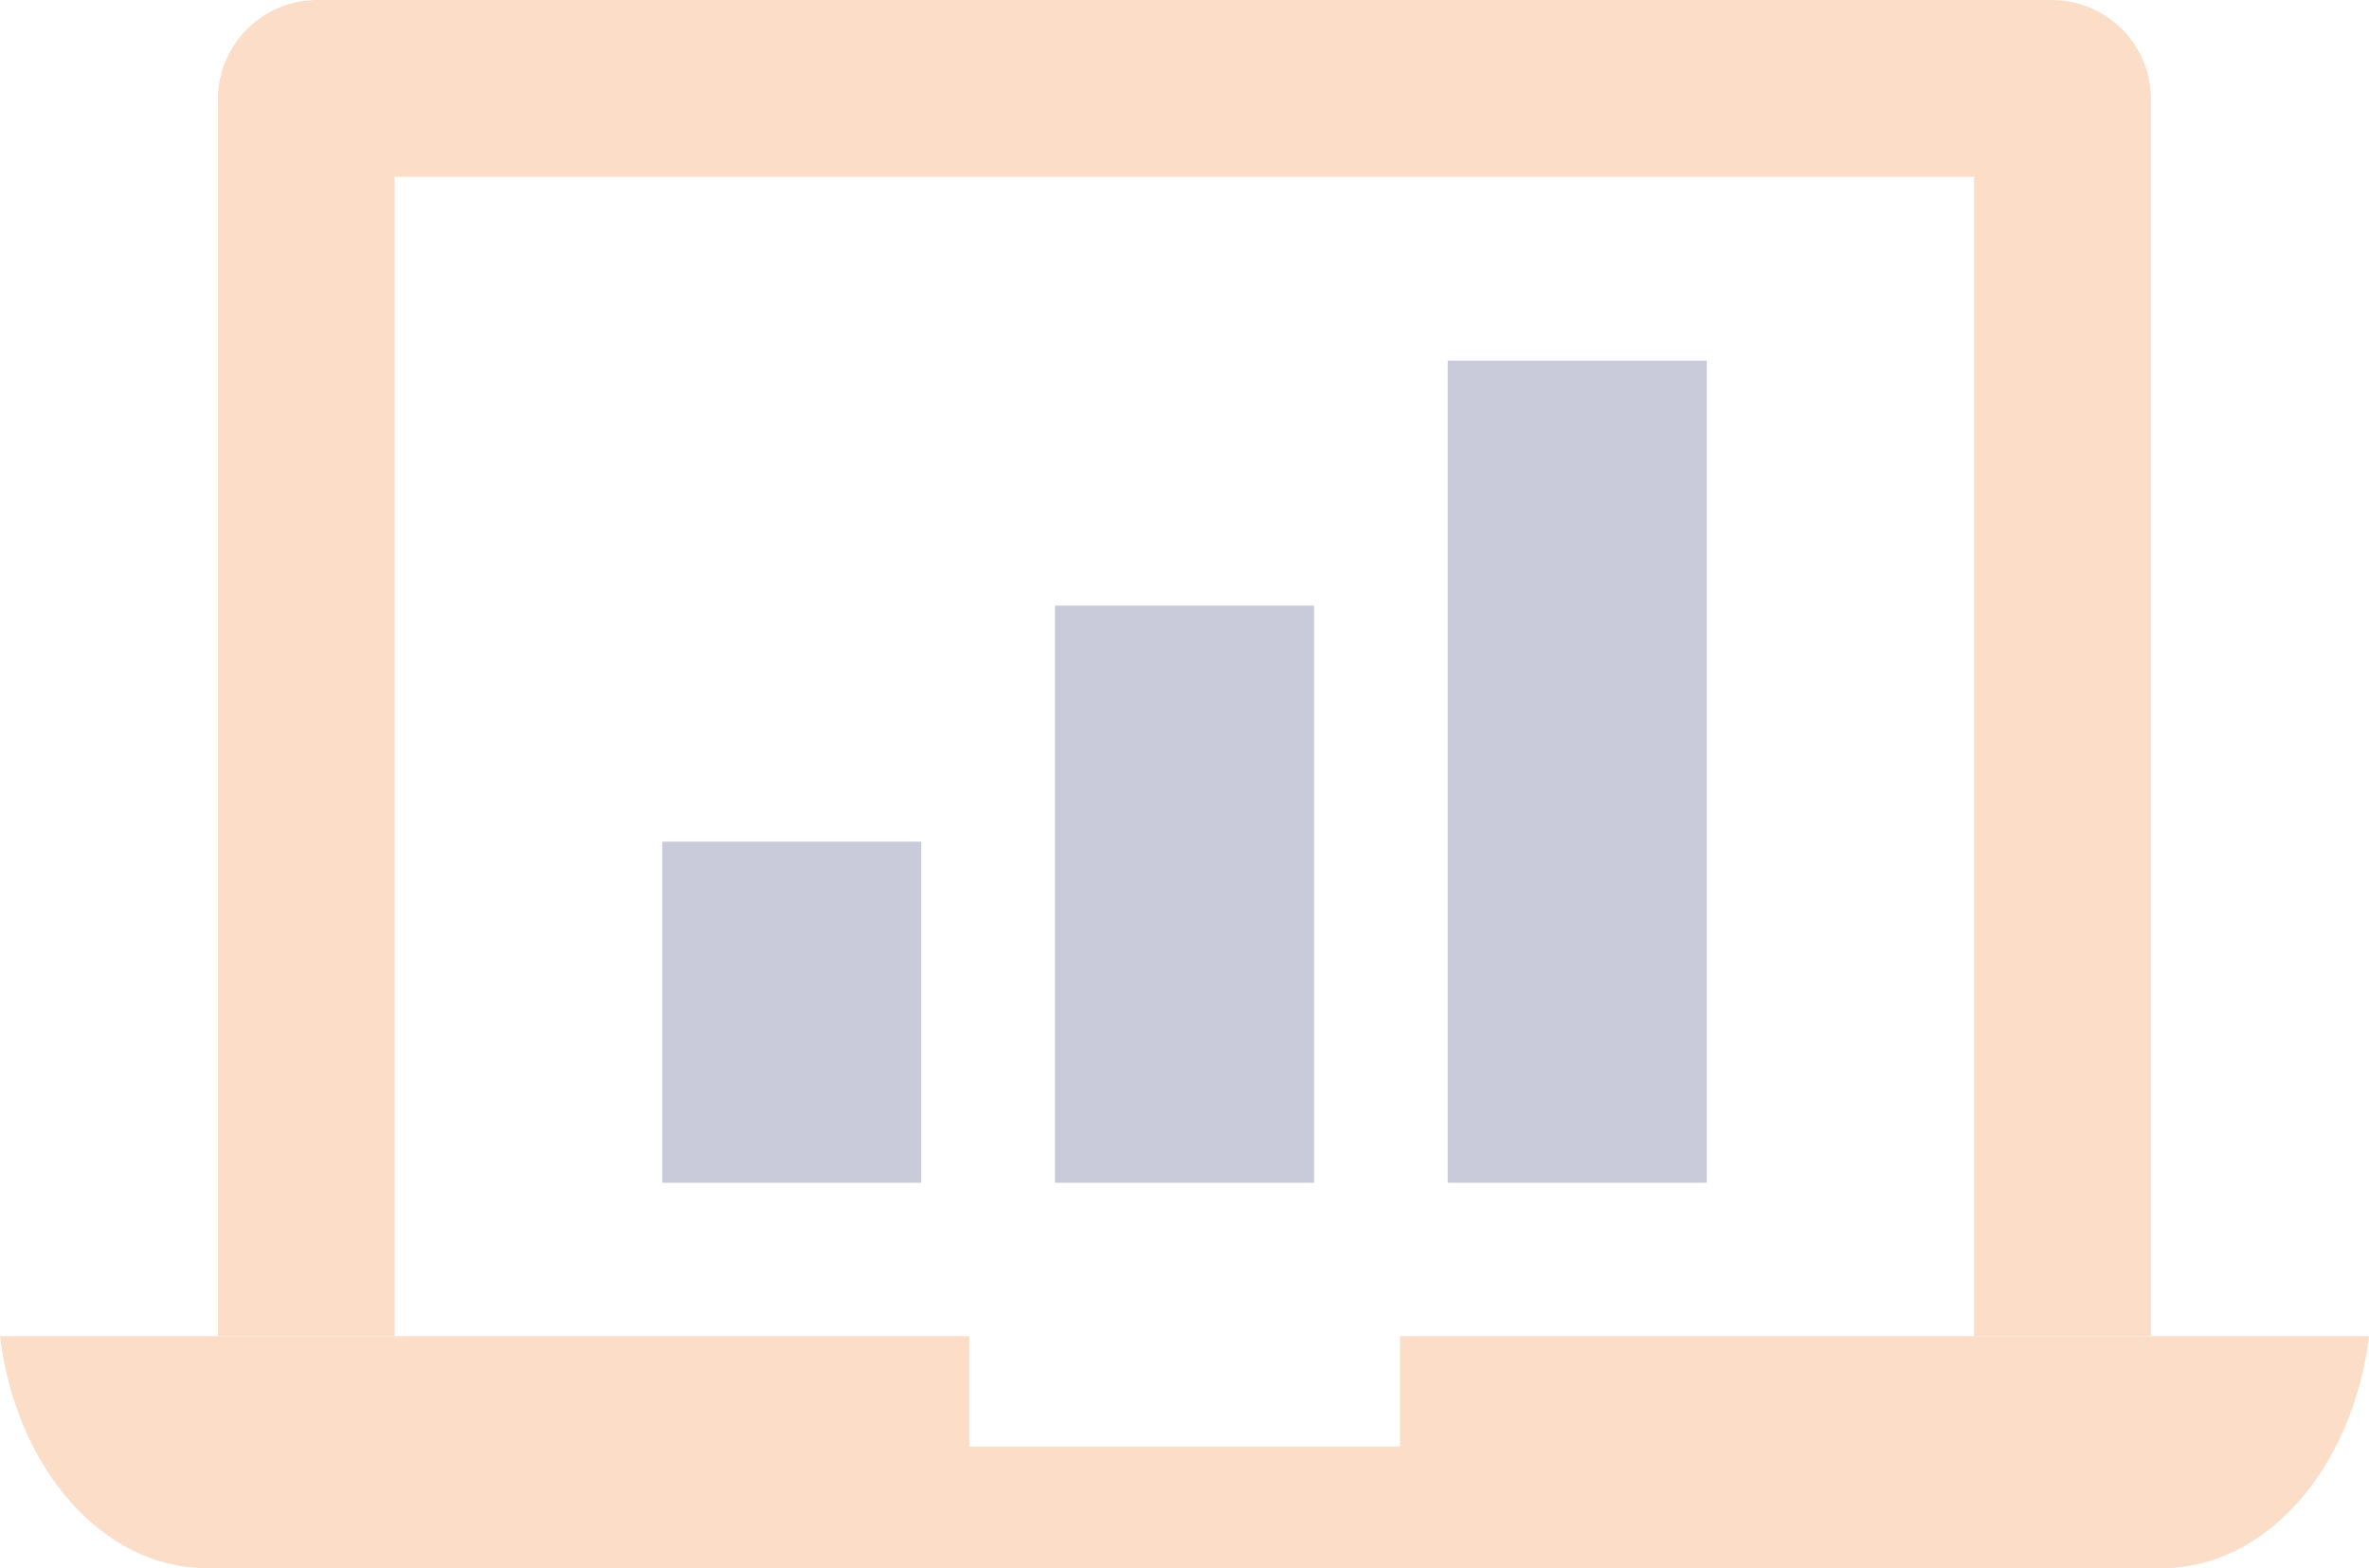
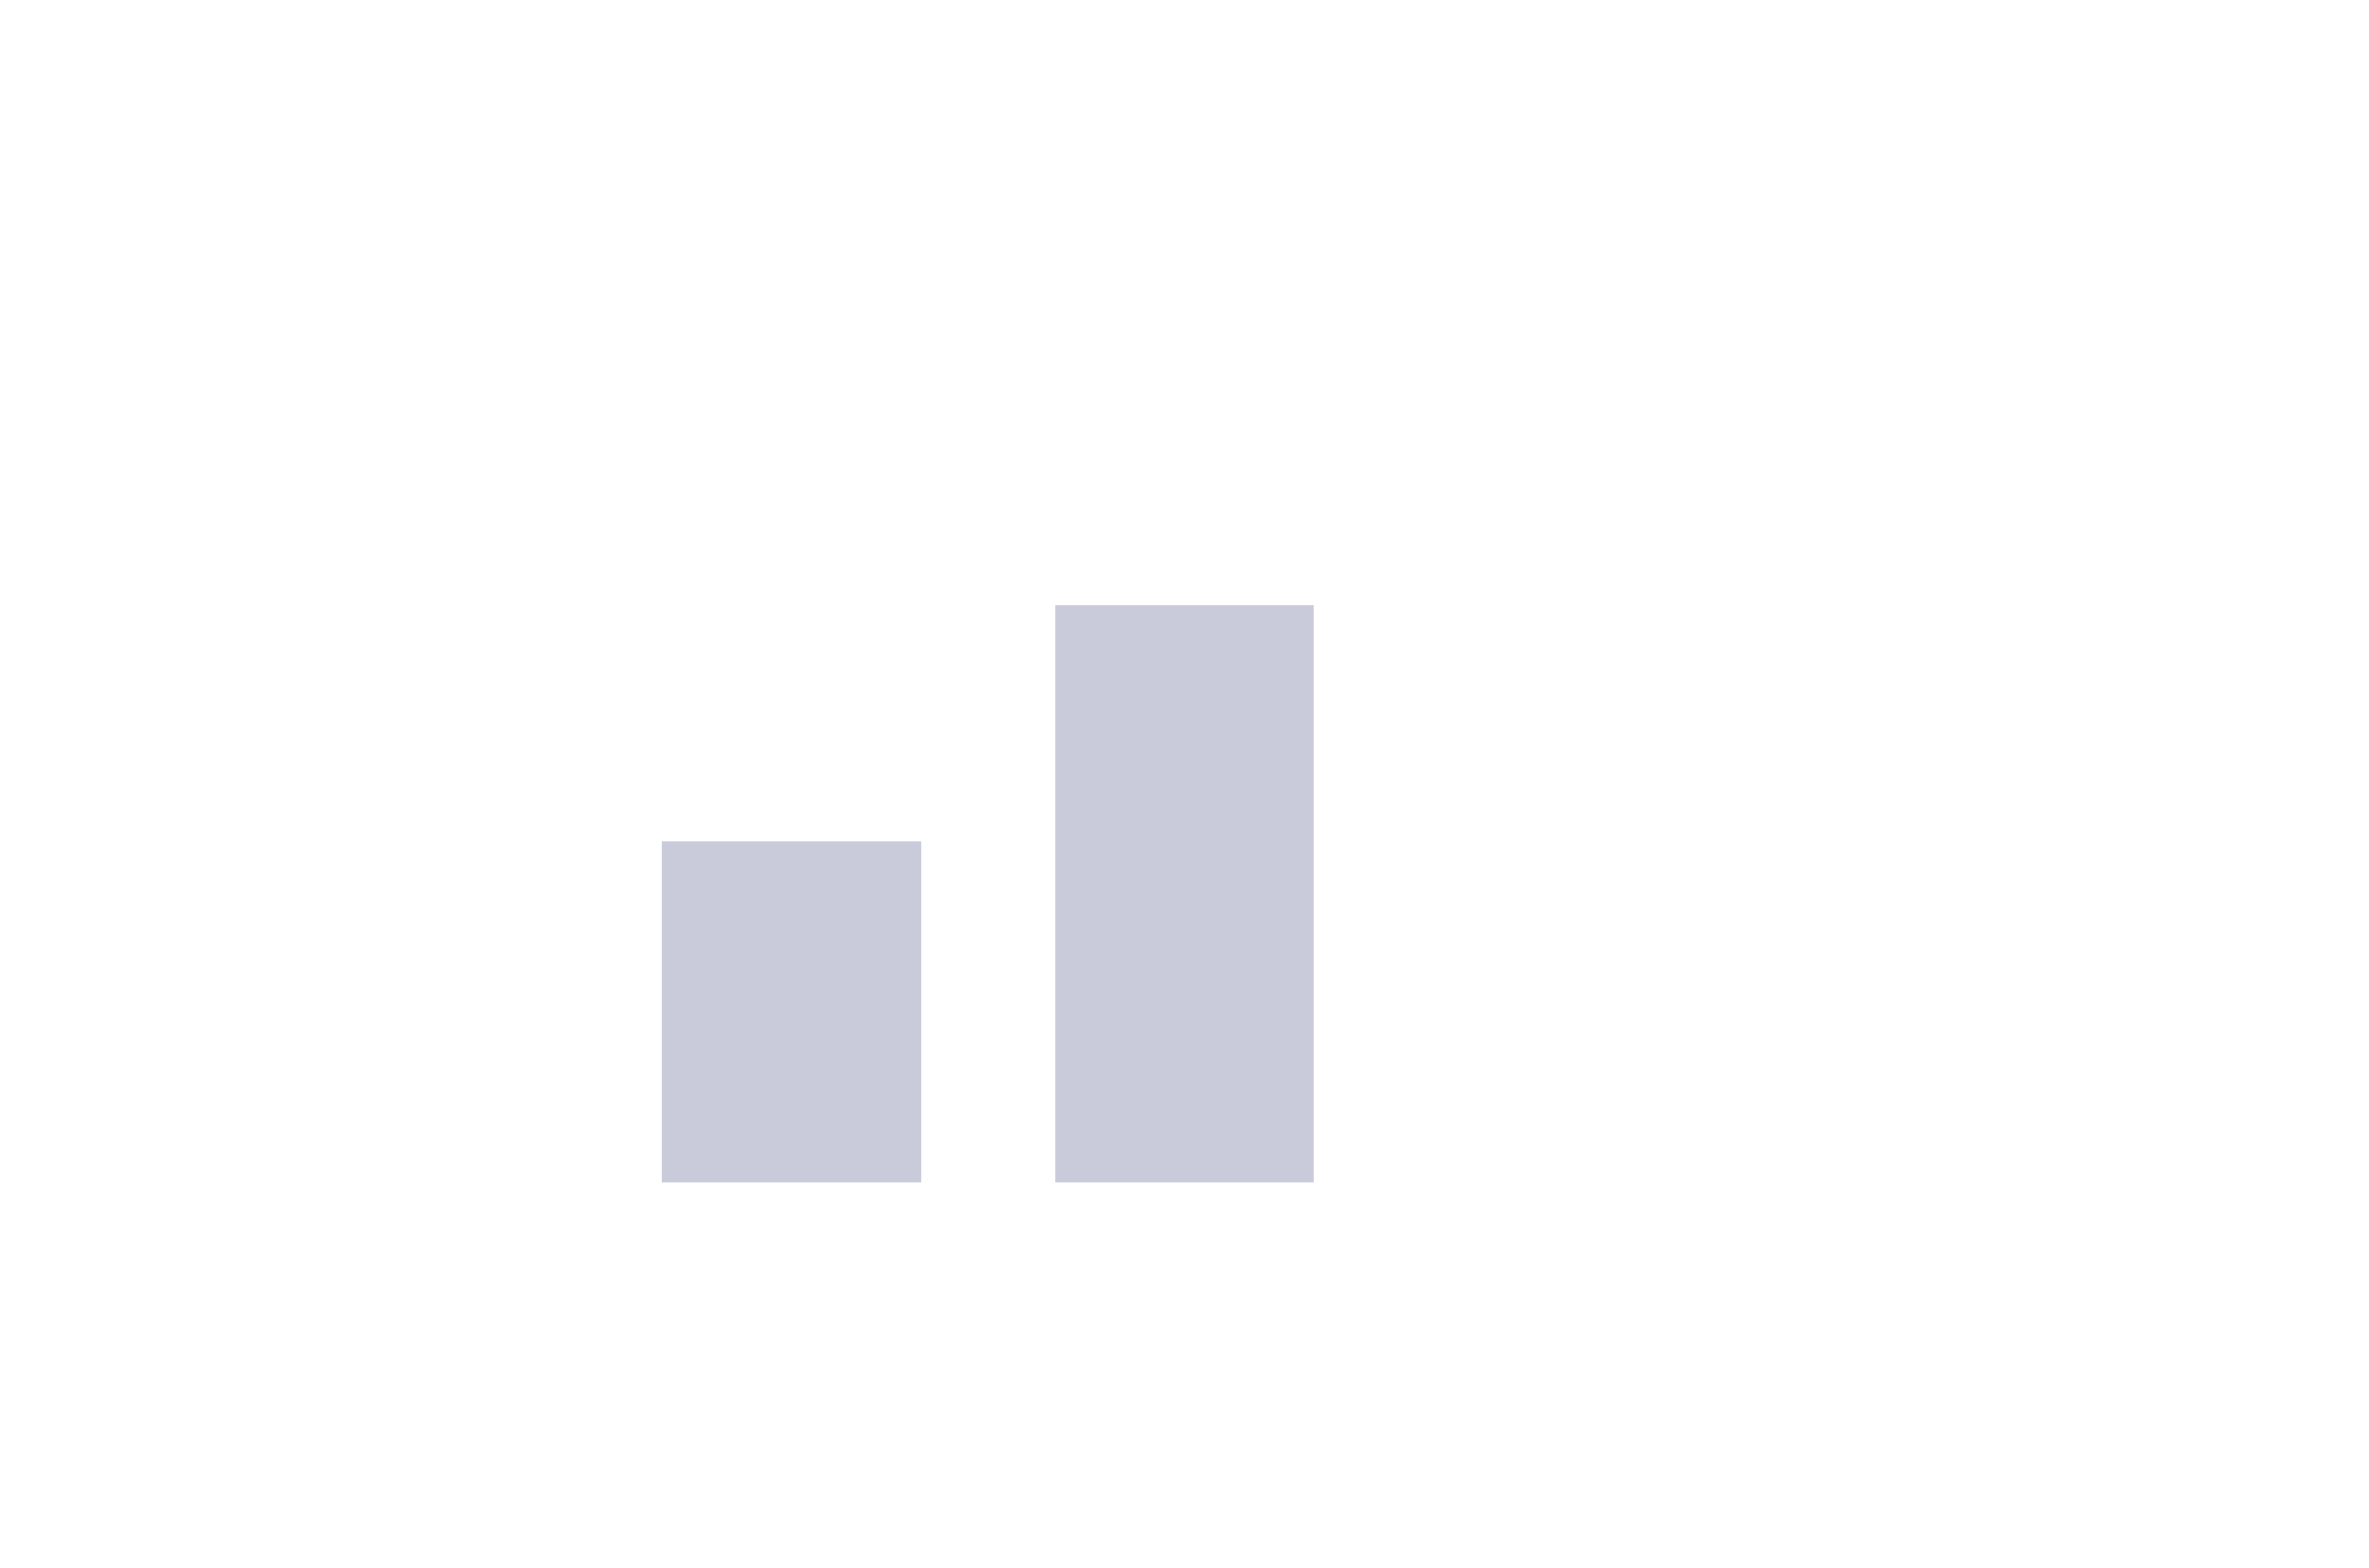
<svg xmlns="http://www.w3.org/2000/svg" version="1.1" id="Layer_1" x="0px" y="0px" width="110.26px" height="73px" viewBox="0 0 110.26 73" style="enable-background:new 0 0 110.26 73;" xml:space="preserve">
  <style type="text/css">
	.st0{fill:#C9CBDA;}
	.st1{fill:#FBDDC8;}
</style>
  <g>
    <g>
      <g>
        <g>
-           <rect x="67.38" y="16.79" class="st0" width="12.06" height="38.27" />
-         </g>
+           </g>
      </g>
      <g>
        <g>
          <rect x="49.1" y="28.19" class="st0" width="12.06" height="26.87" />
        </g>
      </g>
      <g>
        <g>
          <rect x="30.82" y="39.18" class="st0" width="12.06" height="15.88" />
        </g>
      </g>
    </g>
    <g>
-       <path class="st1" d="M65.16,62.2v5.14H45.11V62.2H0C0.74,68.32,4.76,73,9.63,73h90.99c4.87,0,8.89-4.68,9.64-10.8H65.16z" />
-     </g>
+       </g>
    <g>
-       <path class="st1" d="M95.49,0H14.77c-2.55,0-4.63,2.07-4.63,4.63V62.2h8.23V8.23h73.51V62.2h8.23V4.63    C100.12,2.07,98.04,0,95.49,0z" />
-     </g>
+       </g>
  </g>
</svg>